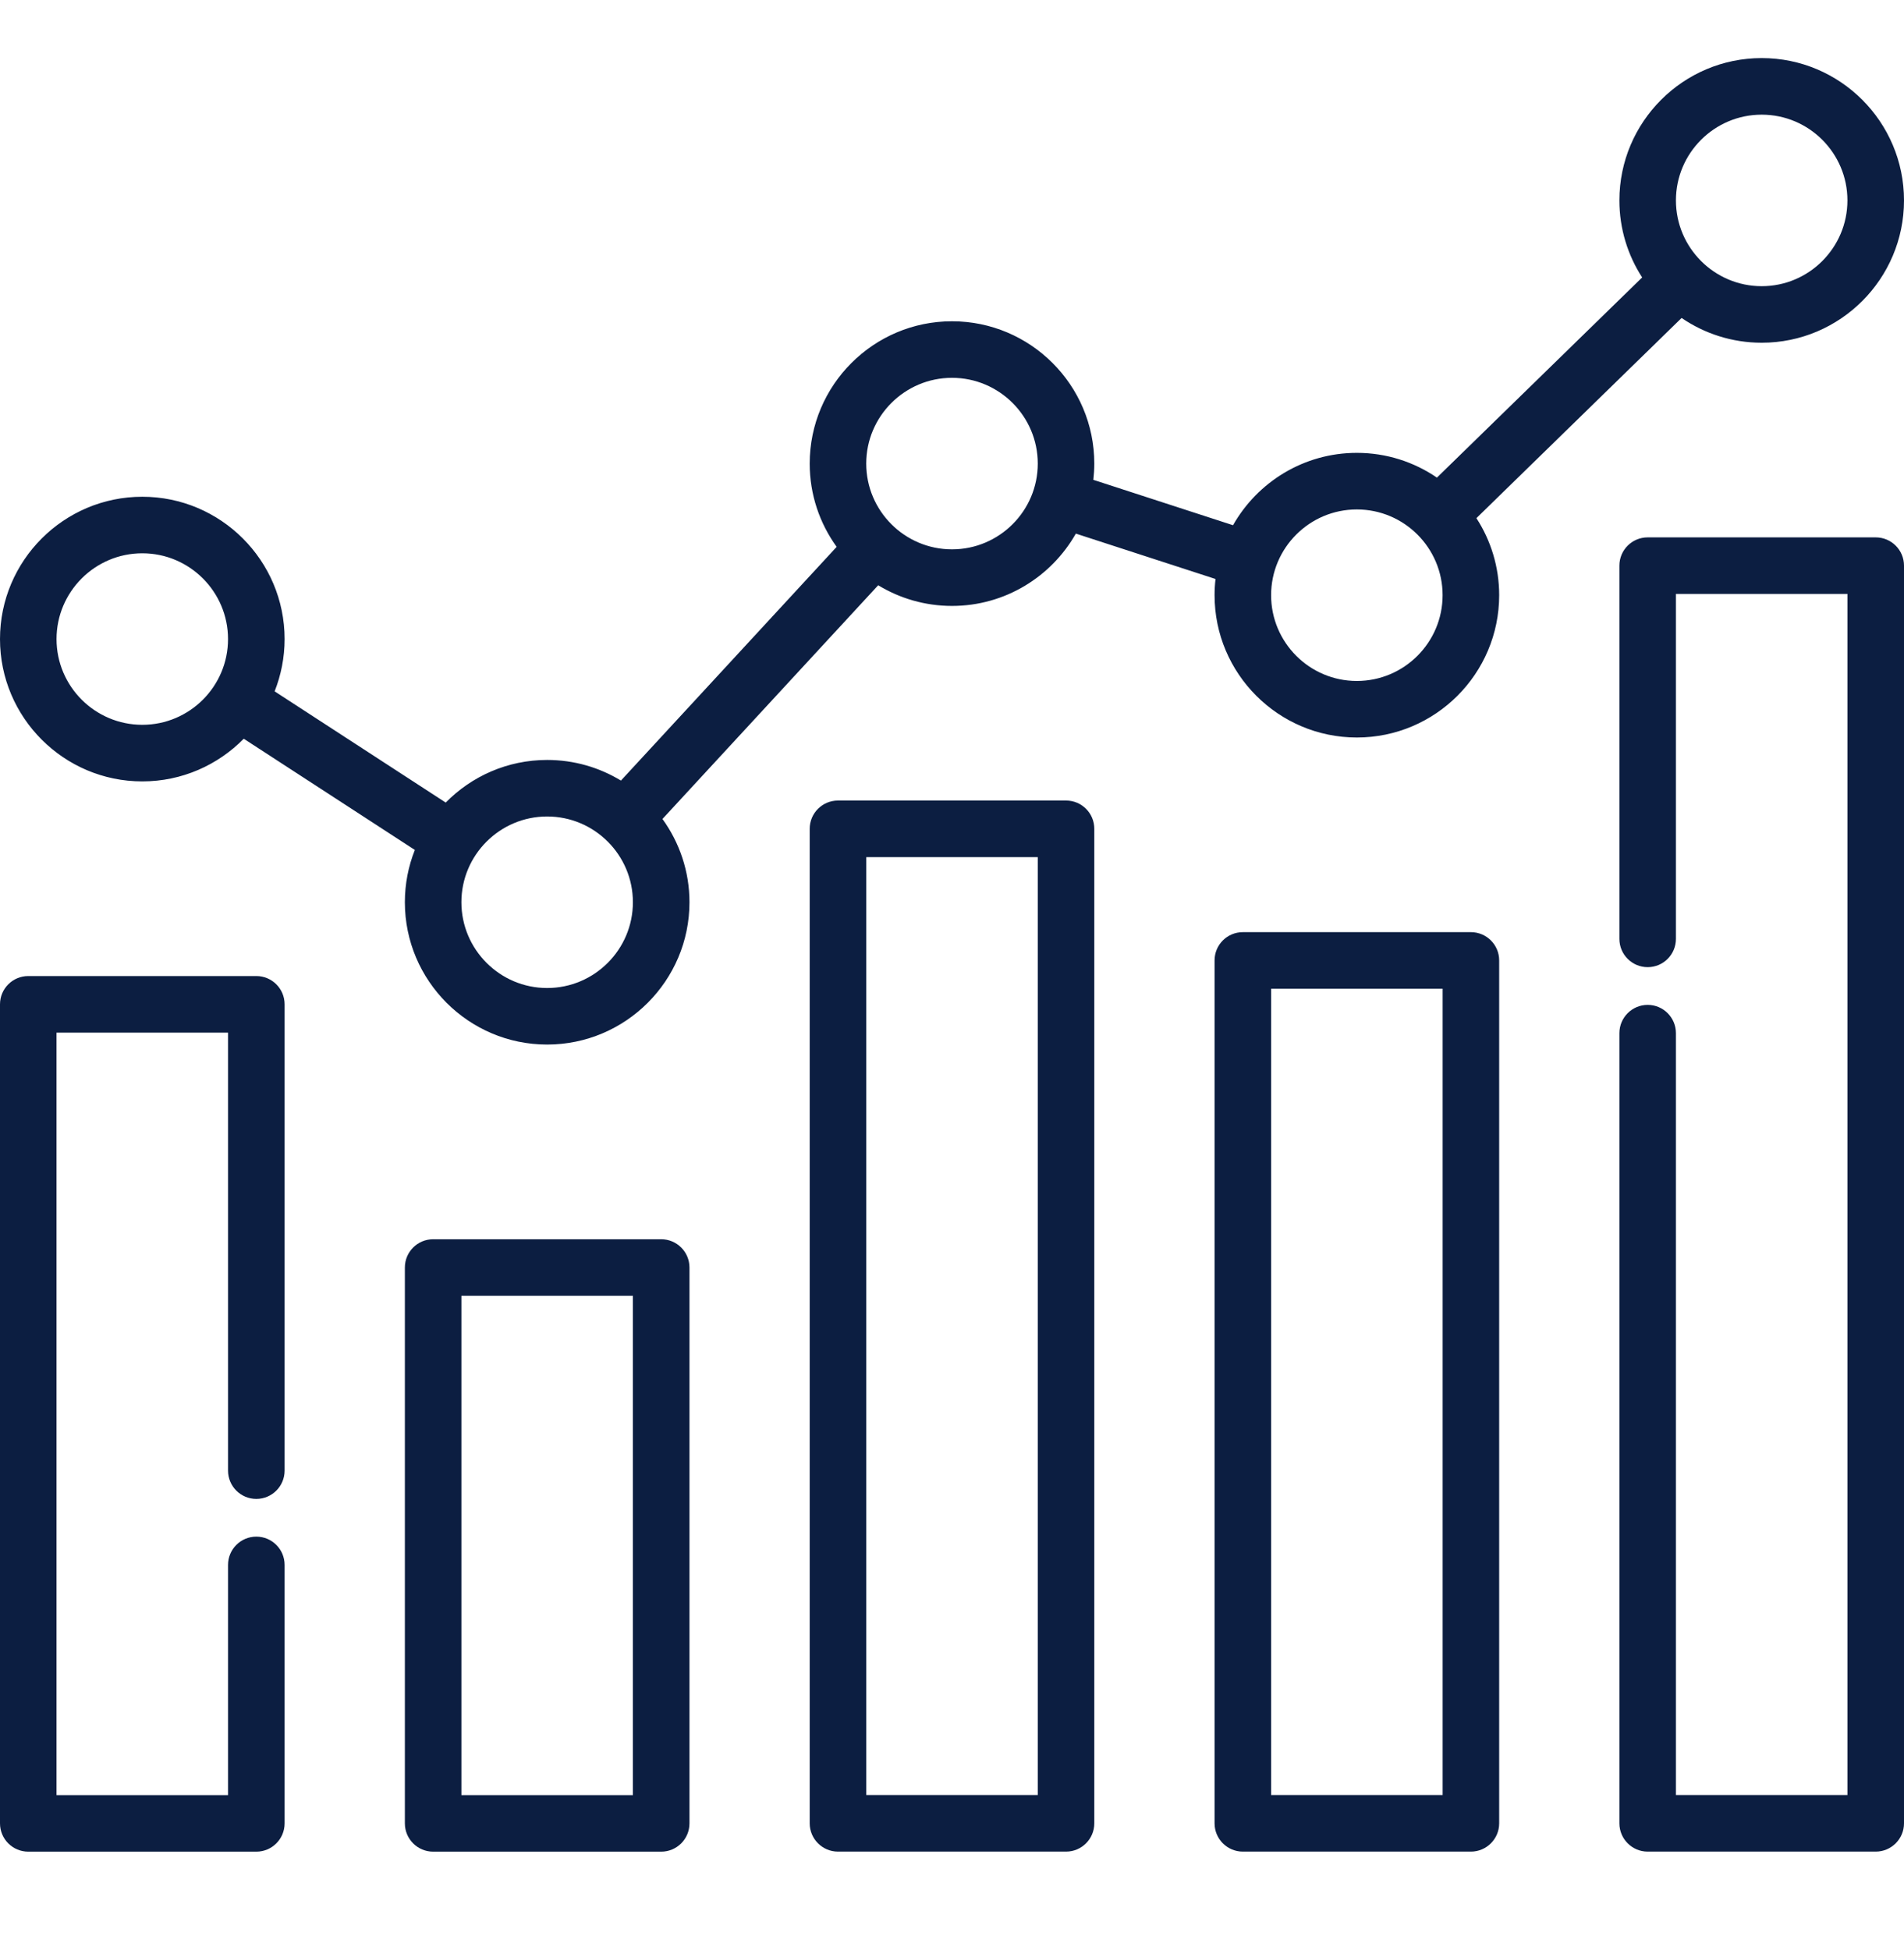
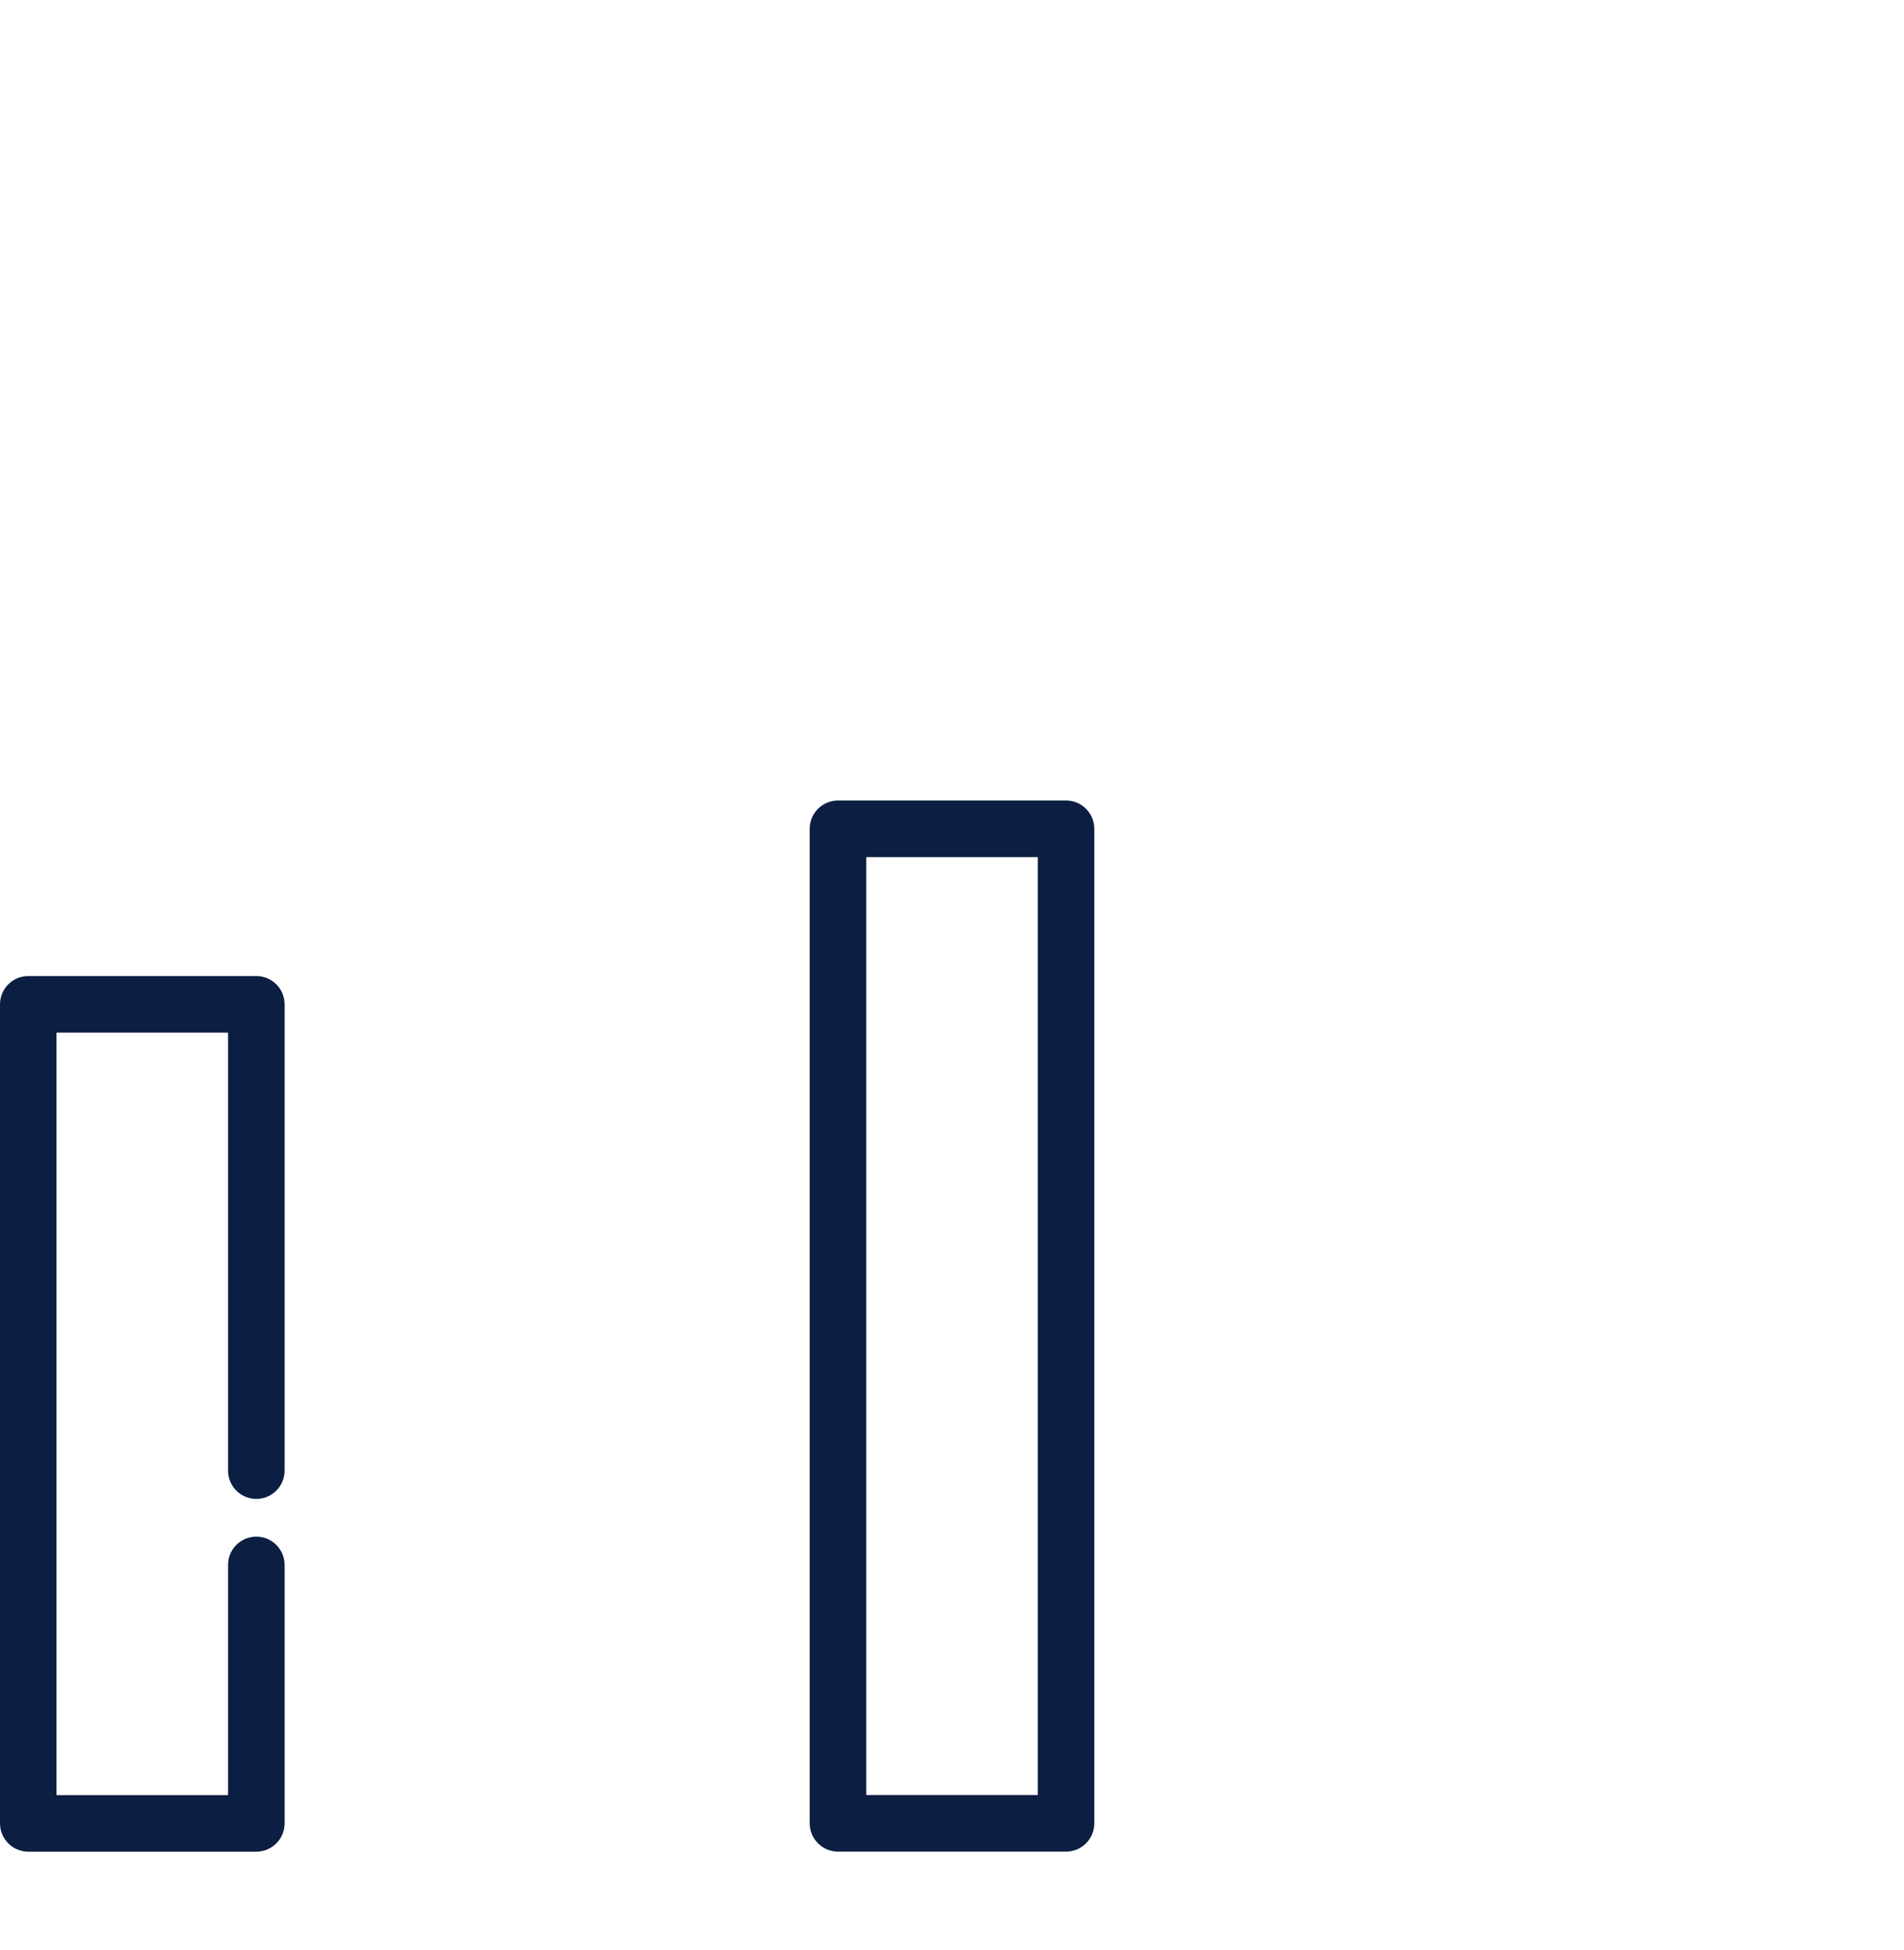
<svg xmlns="http://www.w3.org/2000/svg" width="42" height="43" viewBox="0 0 42 43" fill="none">
  <path d="M5.654 21.527H0.624C0.279 21.527 0 21.806 0 22.151V40.215C0 40.56 0.279 40.839 0.624 40.839H5.654C5.999 40.839 6.278 40.56 6.278 40.215V34.515C6.278 34.17 5.999 33.891 5.654 33.891C5.31 33.891 5.03 34.17 5.03 34.515V39.592H1.247V22.775H5.03V32.435C5.03 32.78 5.31 33.059 5.654 33.059C5.999 33.059 6.278 32.78 6.278 32.435V22.151C6.278 21.806 5.999 21.527 5.654 21.527Z" fill="#0C1E41" />
-   <path d="M14.585 27.332H9.555C9.21 27.332 8.931 27.611 8.931 27.956V40.215C8.931 40.56 9.21 40.839 9.555 40.839H14.585C14.93 40.839 15.209 40.56 15.209 40.215V27.956C15.209 27.611 14.93 27.332 14.585 27.332ZM13.961 39.592H10.178V28.579H13.961V39.592Z" fill="#0C1E41" />
  <path d="M23.516 17.656H18.485C18.141 17.656 17.861 17.935 17.861 18.28V40.214C17.861 40.558 18.141 40.838 18.485 40.838H23.516C23.86 40.838 24.139 40.558 24.139 40.214V18.28C24.139 17.935 23.86 17.656 23.516 17.656ZM22.892 39.59H19.109V18.904H22.892V39.59Z" fill="#0C1E41" />
-   <path d="M32.446 20.559H27.416C27.071 20.559 26.792 20.838 26.792 21.182V40.214C26.792 40.558 27.071 40.838 27.416 40.838H32.446C32.791 40.838 33.07 40.558 33.07 40.214V21.182C33.07 20.838 32.791 20.559 32.446 20.559ZM31.823 39.59H28.039V21.806H31.823V39.59Z" fill="#0C1E41" />
-   <path d="M41.376 11.852H36.346C36.001 11.852 35.722 12.131 35.722 12.475V20.707C35.722 21.052 36.001 21.331 36.346 21.331C36.69 21.331 36.969 21.052 36.969 20.707V13.099H40.752V39.59H36.969V22.787C36.969 22.443 36.69 22.163 36.346 22.163C36.001 22.163 35.722 22.443 35.722 22.787V40.214C35.722 40.558 36.001 40.838 36.346 40.838H41.376C41.72 40.838 42 40.558 42 40.214V12.475C42 12.131 41.72 11.852 41.376 11.852Z" fill="#0C1E41" />
-   <path d="M37.094 7.013C37.598 7.357 38.206 7.559 38.861 7.559C40.592 7.559 42 6.151 42 4.42C42 2.689 40.592 1.281 38.861 1.281C37.13 1.281 35.722 2.689 35.722 4.42C35.722 5.046 35.907 5.629 36.224 6.119L31.697 10.534C31.194 10.19 30.585 9.988 29.93 9.988C28.761 9.988 27.739 10.632 27.199 11.584L24.118 10.583C24.131 10.465 24.139 10.346 24.139 10.225C24.139 8.494 22.731 7.086 21 7.086C19.269 7.086 17.861 8.494 17.861 10.225C17.861 10.91 18.082 11.544 18.456 12.061L13.697 17.216C13.222 16.927 12.665 16.761 12.069 16.761C11.194 16.761 10.402 17.121 9.832 17.701L6.058 15.248C6.199 14.891 6.278 14.502 6.278 14.095C6.278 12.364 4.87 10.956 3.139 10.956C1.408 10.956 0 12.364 0 14.095C0 15.825 1.408 17.234 3.139 17.234C4.014 17.234 4.807 16.873 5.377 16.293L9.151 18.746C9.009 19.103 8.931 19.492 8.931 19.899C8.931 21.63 10.339 23.038 12.069 23.038C13.8 23.038 15.209 21.63 15.209 19.899C15.209 19.214 14.987 18.58 14.613 18.063L19.372 12.908C19.847 13.197 20.405 13.364 21 13.364C22.17 13.364 23.192 12.72 23.732 11.769L26.813 12.77C26.799 12.887 26.792 13.006 26.792 13.127C26.792 14.858 28.2 16.266 29.931 16.266C31.662 16.266 33.07 14.858 33.07 13.127C33.07 12.501 32.885 11.918 32.568 11.428L37.094 7.013ZM3.139 15.986C2.096 15.986 1.247 15.138 1.247 14.095C1.247 13.052 2.096 12.203 3.139 12.203C4.182 12.203 5.03 13.052 5.03 14.095C5.03 15.138 4.182 15.986 3.139 15.986ZM12.069 21.791C11.027 21.791 10.178 20.942 10.178 19.899C10.178 18.856 11.027 18.008 12.069 18.008C13.113 18.008 13.961 18.856 13.961 19.899C13.961 20.942 13.113 21.791 12.069 21.791ZM21 12.116C19.957 12.116 19.108 11.268 19.108 10.225C19.108 9.182 19.957 8.333 21 8.333C22.043 8.333 22.892 9.182 22.892 10.225C22.892 11.268 22.043 12.116 21 12.116ZM38.861 2.529C39.904 2.529 40.752 3.377 40.752 4.42C40.752 5.463 39.904 6.312 38.861 6.312C37.818 6.312 36.969 5.463 36.969 4.42C36.969 3.377 37.818 2.529 38.861 2.529ZM29.93 15.019C28.887 15.019 28.039 14.17 28.039 13.127C28.039 12.084 28.887 11.236 29.93 11.236C30.974 11.236 31.822 12.084 31.822 13.127C31.822 14.17 30.974 15.019 29.93 15.019Z" fill="#0C1E41" />
</svg>